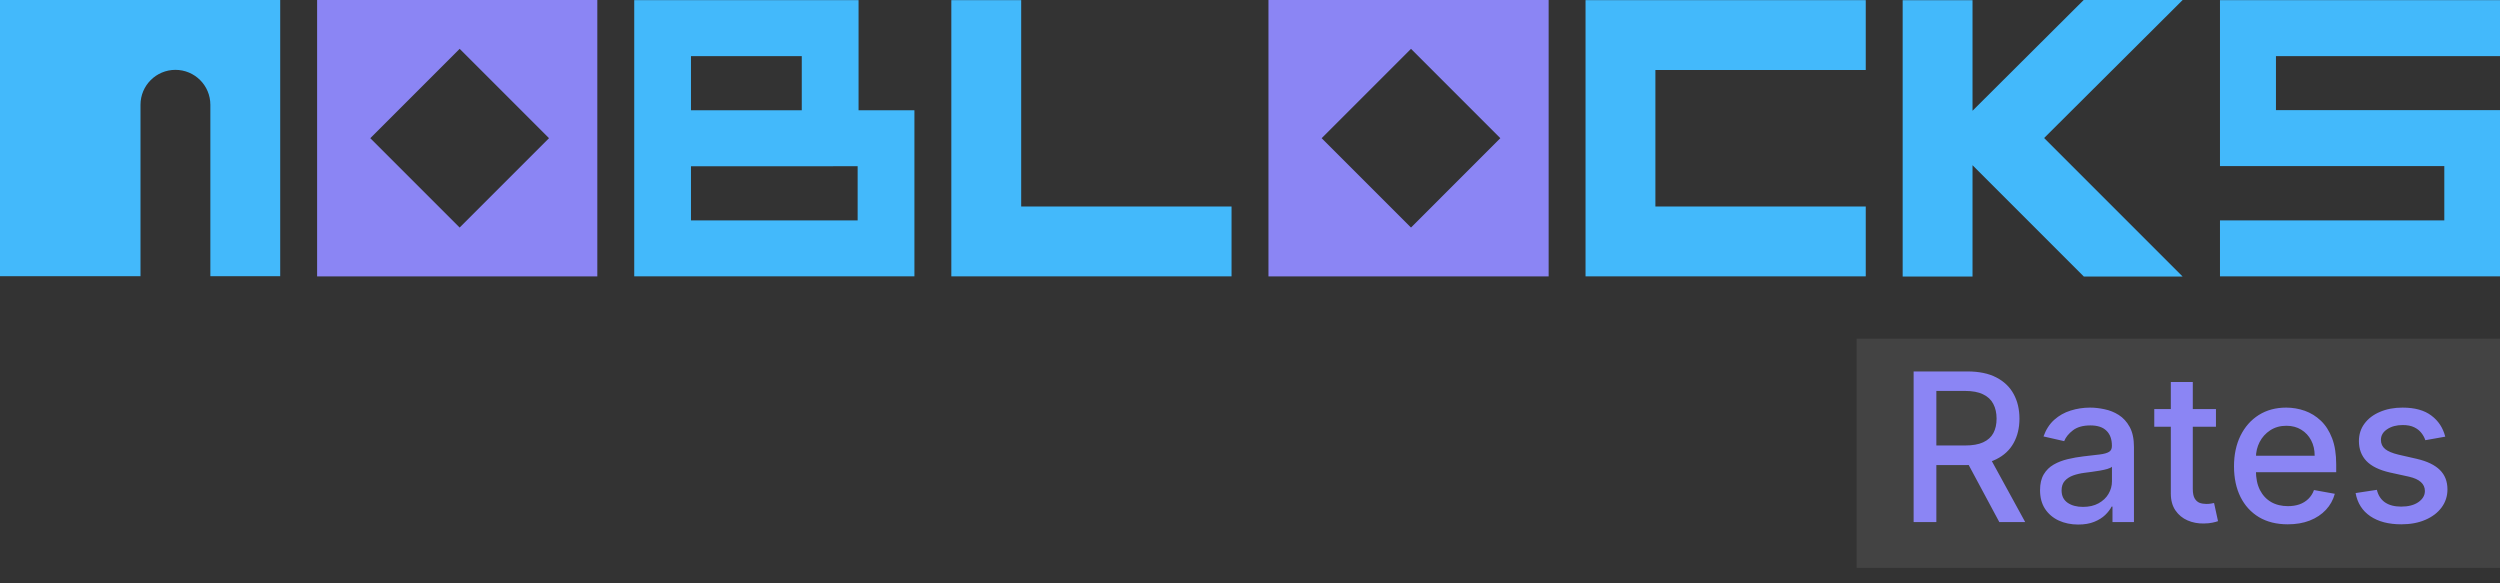
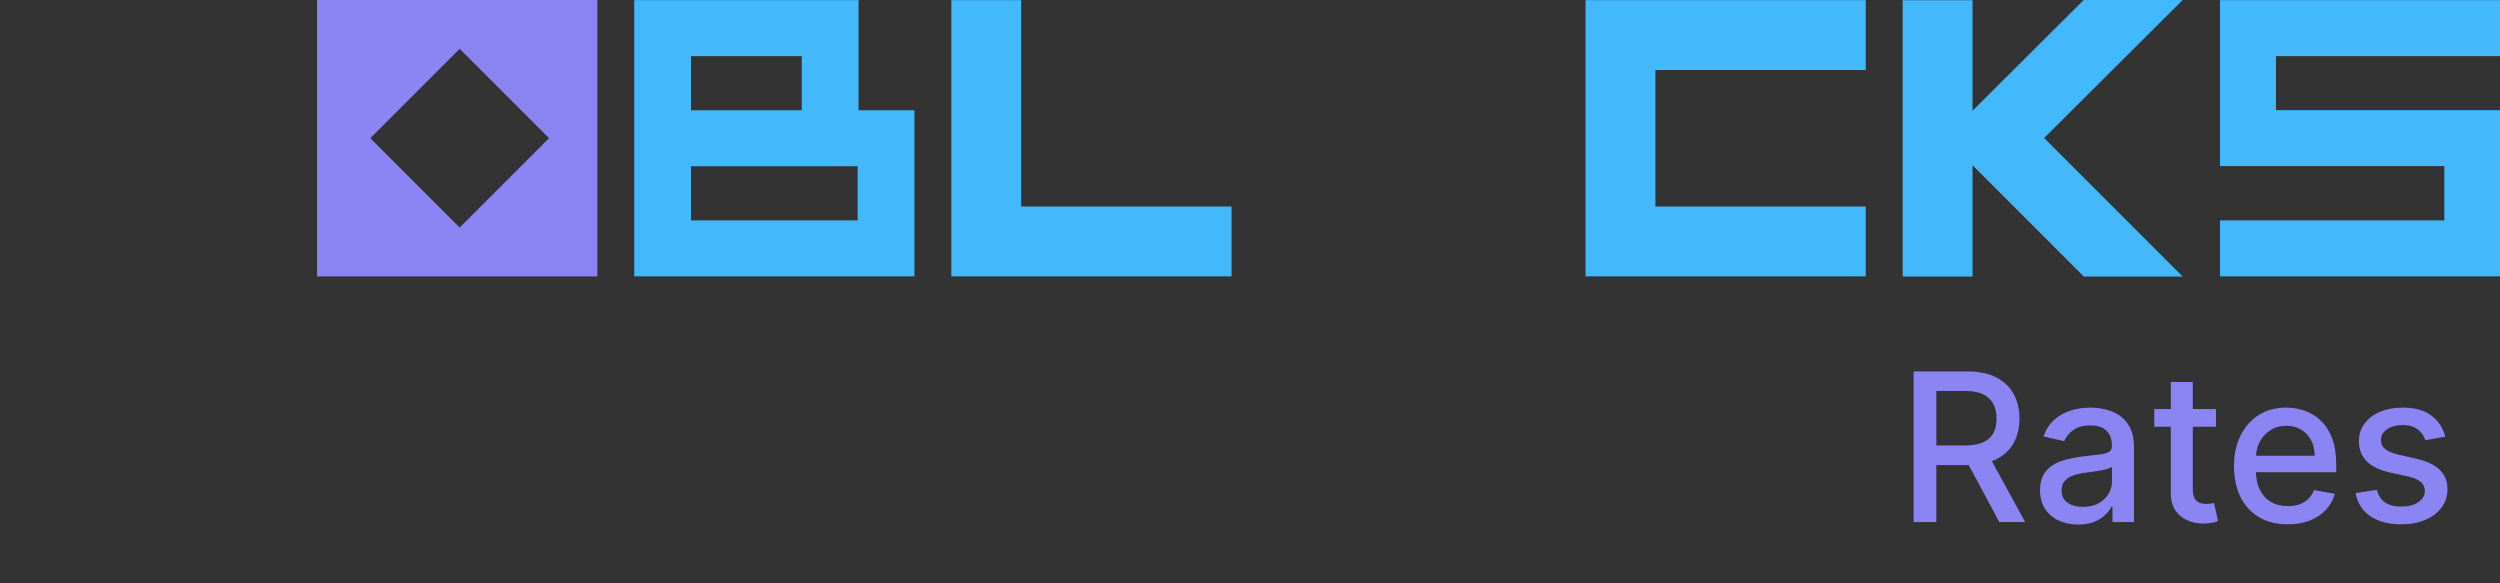
<svg xmlns="http://www.w3.org/2000/svg" width="120" height="28" viewBox="0 0 120 28" fill="none">
  <rect x="0" y="0" width="120" height="28" fill="#333333" stroke="none" />
-   <path d="M13.45 0V13.258H10.097V5.029C10.097 4.104 9.347 3.353 8.42 3.353C7.495 3.353 6.744 4.103 6.744 5.029V13.258H0V0H13.45Z" fill="#43B9FB" />
  <path d="M15.221 0V13.266H28.671V0H15.221ZM22.063 10.922L17.774 6.633L22.063 2.344L26.352 6.633L22.063 10.922Z" fill="#8B85F4" />
  <path d="M41.211 5.294V0.007H30.443V13.265H43.892V5.294H41.211ZM33.167 2.694H38.485V5.294H33.167V2.694ZM41.167 10.579H33.167V7.98L41.167 7.979V10.579Z" fill="#43B9FB" />
  <path d="M59.114 9.912V13.265H45.664V0.007H49.017V9.912H59.114Z" fill="#43B9FB" />
-   <path d="M60.886 0V13.266H74.335V0H60.886ZM67.728 10.922L63.439 6.633L67.728 2.344L72.016 6.633L67.728 10.922Z" fill="#8B85F4" />
  <path d="M79.459 3.36V9.912H89.556V13.265H76.106V0.007H89.556V3.36H79.459Z" fill="#43B9FB" />
  <path d="M98.118 6.625L104.765 13.273H100.023L94.681 7.93V13.273H91.328V0.008H94.681V5.317L100.017 0H104.768L98.118 6.625Z" fill="#43B9FB" />
  <path d="M109.246 2.694V5.286H120.008V13.265H106.559V10.579H117.327V7.972H106.559V0.007H120.008V2.694H109.246Z" fill="#43B9FB" />
-   <rect width="30.88" height="11" transform="translate(89.12 16.258)" fill="white" fill-opacity="0.08" />
  <path d="M91.854 25.058V17.829H94.431C94.991 17.829 95.456 17.925 95.825 18.118C96.197 18.311 96.475 18.578 96.658 18.919C96.842 19.258 96.934 19.65 96.934 20.095C96.934 20.537 96.841 20.927 96.655 21.263C96.471 21.598 96.194 21.858 95.822 22.043C95.452 22.229 94.988 22.322 94.427 22.322H92.475V21.383H94.329C94.682 21.383 94.969 21.333 95.19 21.232C95.413 21.13 95.577 20.983 95.681 20.79C95.784 20.597 95.836 20.366 95.836 20.095C95.836 19.822 95.783 19.585 95.677 19.385C95.573 19.185 95.41 19.032 95.186 18.927C94.965 18.818 94.675 18.764 94.315 18.764H92.945V25.058H91.854ZM95.423 21.796L97.209 25.058H95.966L94.216 21.796H95.423ZM99.754 25.178C99.41 25.178 99.1 25.114 98.822 24.987C98.544 24.858 98.324 24.671 98.162 24.426C98.002 24.181 97.922 23.881 97.922 23.526C97.922 23.22 97.981 22.968 98.099 22.77C98.216 22.573 98.375 22.416 98.575 22.301C98.775 22.186 98.999 22.099 99.246 22.04C99.493 21.981 99.745 21.936 100.001 21.906C100.326 21.868 100.589 21.837 100.792 21.814C100.994 21.788 101.141 21.747 101.233 21.69C101.325 21.634 101.371 21.542 101.371 21.415V21.39C101.371 21.082 101.284 20.843 101.109 20.674C100.938 20.504 100.681 20.42 100.34 20.42C99.985 20.42 99.705 20.498 99.5 20.656C99.297 20.811 99.157 20.984 99.08 21.175L98.088 20.949C98.206 20.62 98.377 20.354 98.603 20.151C98.832 19.947 99.094 19.798 99.391 19.707C99.687 19.613 99.999 19.565 100.326 19.565C100.542 19.565 100.772 19.591 101.014 19.643C101.259 19.692 101.487 19.784 101.699 19.918C101.913 20.053 102.088 20.244 102.225 20.494C102.361 20.741 102.43 21.062 102.43 21.457V25.058H101.399V24.317H101.357C101.288 24.453 101.186 24.587 101.049 24.719C100.913 24.851 100.738 24.96 100.524 25.047C100.309 25.134 100.053 25.178 99.754 25.178ZM99.984 24.331C100.275 24.331 100.525 24.273 100.732 24.158C100.941 24.042 101.1 23.892 101.208 23.706C101.319 23.518 101.374 23.317 101.374 23.102V22.403C101.337 22.441 101.264 22.476 101.155 22.509C101.049 22.54 100.928 22.567 100.792 22.59C100.655 22.612 100.522 22.632 100.393 22.651C100.264 22.667 100.155 22.681 100.068 22.693C99.864 22.719 99.676 22.762 99.507 22.823C99.34 22.885 99.206 22.973 99.105 23.088C99.006 23.201 98.956 23.352 98.956 23.54C98.956 23.801 99.053 23.999 99.246 24.133C99.439 24.265 99.685 24.331 99.984 24.331ZM106.366 19.636V20.483H103.405V19.636H106.366ZM104.199 18.337H105.254V23.466C105.254 23.671 105.285 23.825 105.346 23.928C105.407 24.029 105.486 24.099 105.583 24.137C105.681 24.172 105.789 24.189 105.904 24.189C105.989 24.189 106.063 24.184 106.126 24.172C106.19 24.16 106.239 24.151 106.275 24.144L106.465 25.015C106.404 25.039 106.317 25.063 106.204 25.086C106.091 25.112 105.95 25.126 105.78 25.128C105.503 25.133 105.244 25.084 105.004 24.98C104.764 24.877 104.57 24.717 104.421 24.5C104.273 24.284 104.199 24.012 104.199 23.685V18.337ZM109.812 25.167C109.278 25.167 108.818 25.053 108.432 24.825C108.049 24.594 107.752 24.271 107.543 23.854C107.336 23.435 107.232 22.945 107.232 22.382C107.232 21.827 107.336 21.337 107.543 20.914C107.752 20.49 108.044 20.16 108.418 19.922C108.795 19.684 109.235 19.565 109.738 19.565C110.044 19.565 110.341 19.616 110.628 19.717C110.915 19.818 111.172 19.977 111.401 20.194C111.629 20.41 111.809 20.692 111.941 21.037C112.073 21.381 112.138 21.799 112.138 22.291V22.665H107.829V21.874H111.104C111.104 21.596 111.048 21.35 110.935 21.136C110.822 20.92 110.663 20.749 110.458 20.624C110.256 20.5 110.018 20.437 109.745 20.437C109.449 20.437 109.19 20.51 108.969 20.656C108.75 20.8 108.58 20.988 108.46 21.221C108.343 21.452 108.284 21.702 108.284 21.973V22.59C108.284 22.953 108.347 23.261 108.474 23.515C108.604 23.77 108.784 23.964 109.015 24.098C109.245 24.23 109.515 24.295 109.823 24.295C110.023 24.295 110.205 24.267 110.37 24.211C110.535 24.152 110.677 24.065 110.797 23.95C110.917 23.834 111.009 23.692 111.072 23.522L112.071 23.702C111.991 23.997 111.848 24.254 111.641 24.475C111.436 24.694 111.178 24.865 110.868 24.987C110.559 25.107 110.208 25.167 109.812 25.167ZM117.372 20.96L116.416 21.129C116.376 21.007 116.312 20.89 116.225 20.78C116.14 20.669 116.025 20.578 115.879 20.508C115.733 20.437 115.551 20.402 115.332 20.402C115.033 20.402 114.784 20.469 114.584 20.603C114.384 20.735 114.284 20.906 114.284 21.115C114.284 21.296 114.351 21.442 114.485 21.553C114.619 21.663 114.836 21.754 115.134 21.825L115.996 22.022C116.495 22.137 116.866 22.315 117.111 22.555C117.356 22.795 117.478 23.107 117.478 23.491C117.478 23.815 117.384 24.105 117.196 24.359C117.01 24.611 116.75 24.808 116.416 24.952C116.084 25.096 115.699 25.167 115.261 25.167C114.654 25.167 114.159 25.038 113.775 24.779C113.392 24.518 113.156 24.147 113.069 23.667L114.09 23.512C114.153 23.778 114.284 23.979 114.481 24.115C114.679 24.25 114.937 24.317 115.254 24.317C115.6 24.317 115.877 24.245 116.084 24.101C116.291 23.955 116.395 23.778 116.395 23.568C116.395 23.399 116.331 23.256 116.204 23.141C116.079 23.026 115.887 22.939 115.629 22.88L114.711 22.679C114.205 22.563 113.831 22.38 113.588 22.128C113.348 21.876 113.228 21.557 113.228 21.172C113.228 20.852 113.318 20.571 113.497 20.331C113.675 20.091 113.922 19.904 114.238 19.77C114.553 19.634 114.914 19.565 115.321 19.565C115.907 19.565 116.369 19.692 116.705 19.947C117.042 20.198 117.264 20.536 117.372 20.96Z" fill="#8B85F4" />
</svg>